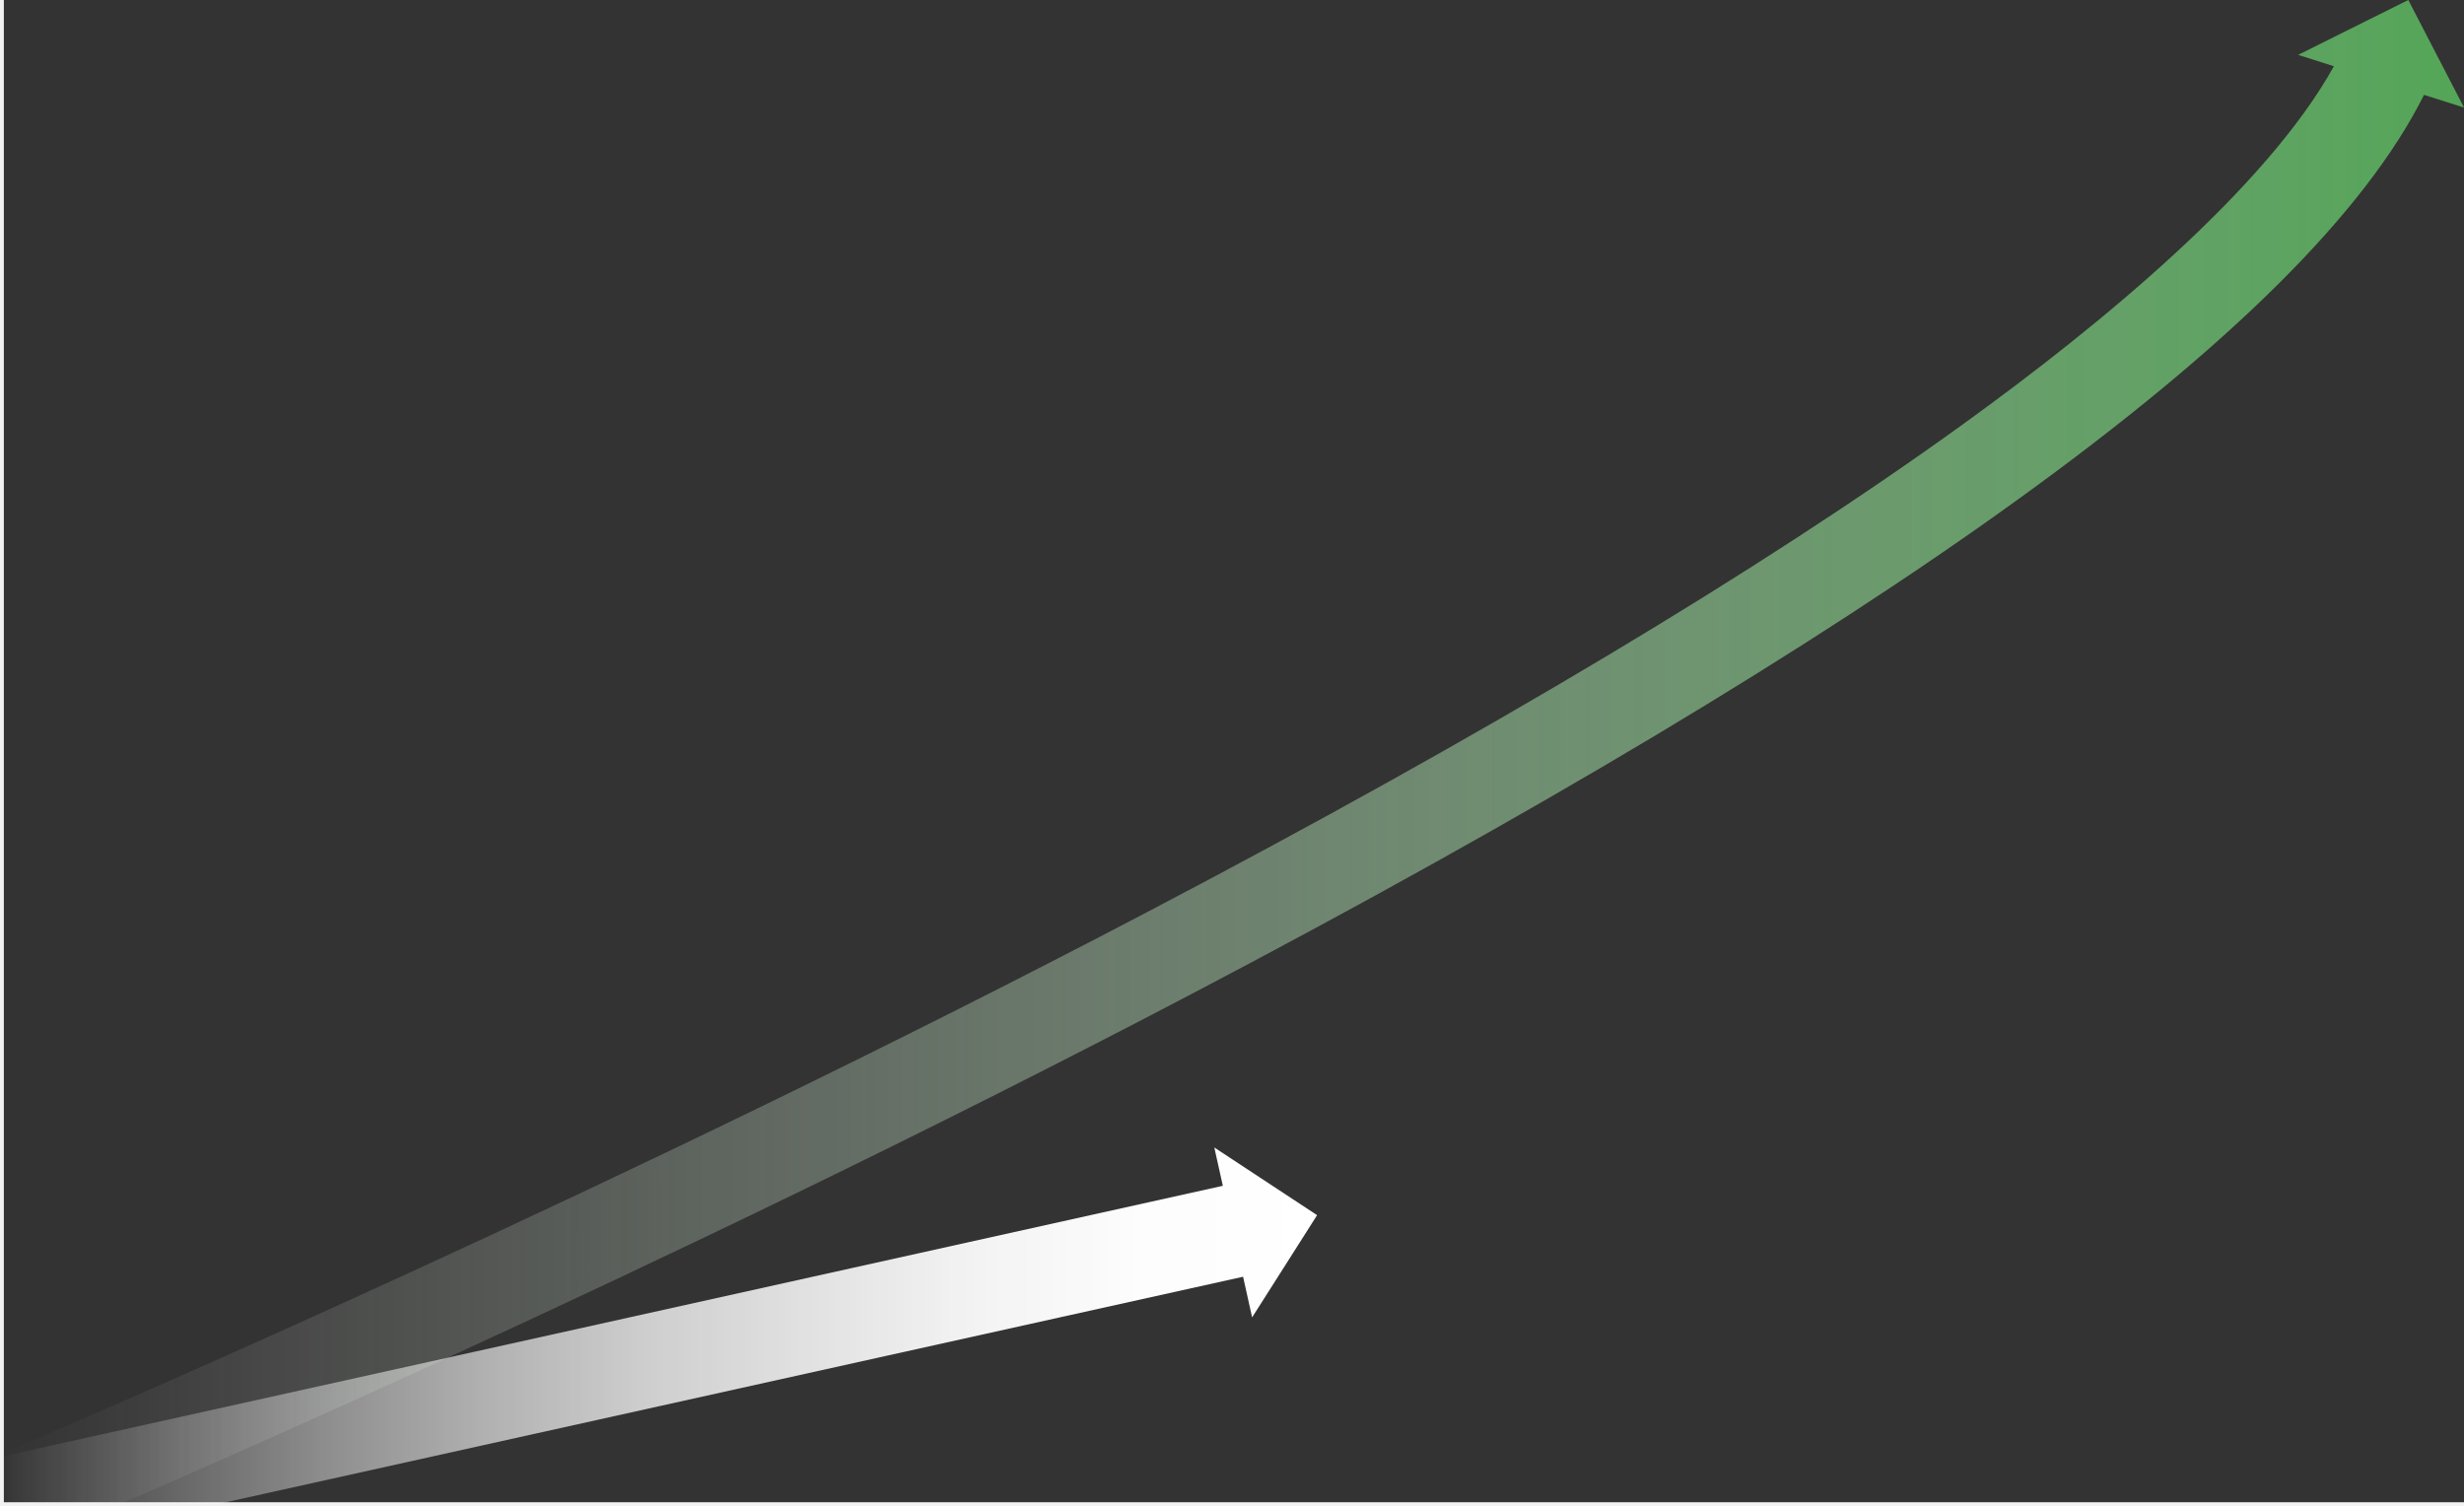
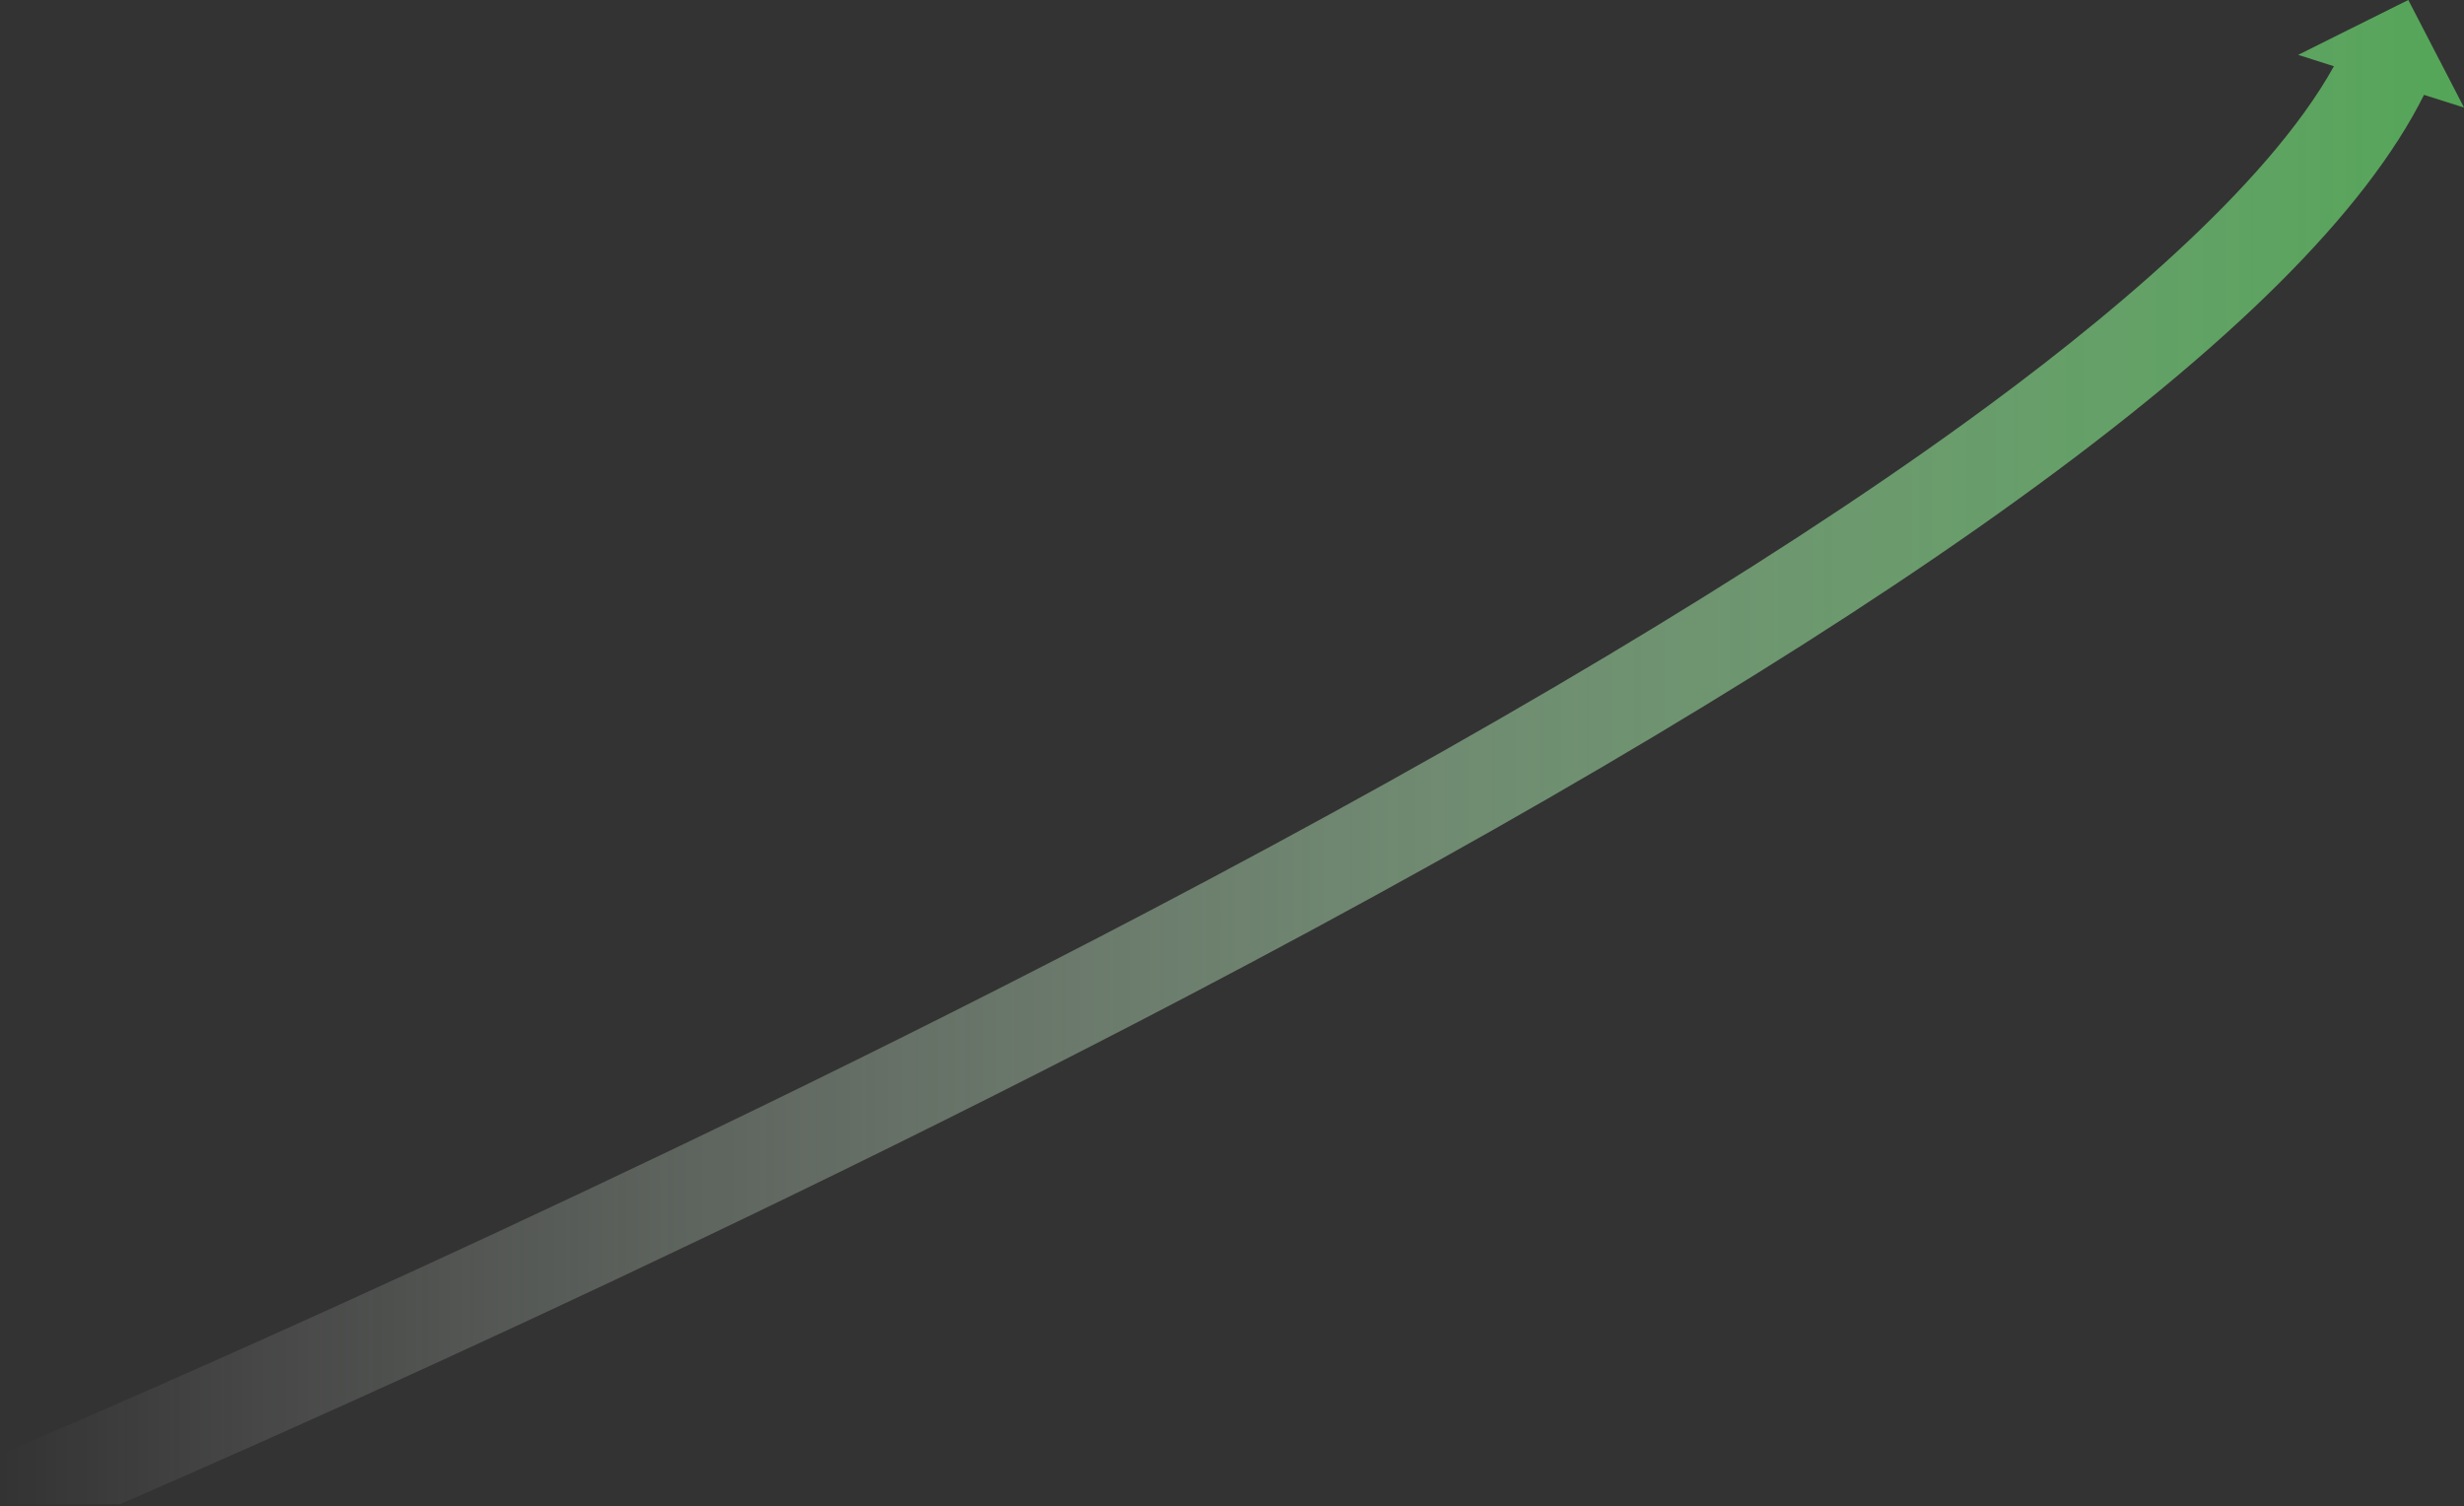
<svg xmlns="http://www.w3.org/2000/svg" id="Layer_1" data-name="Layer 1" viewBox="0 0 640.5 391.5">
  <rect x="0" y="0" width="640.5" height="391.5" fill="#333333" stroke="none" />
  <defs>
    <style>
      .cls-1 {
        fill: url(#linear-gradient);
      }

      .cls-2 {
        fill: url(#linear-gradient-2);
      }

      .cls-3 {
        fill: none;
        stroke: #f2f2f2;
        stroke-miterlimit: 10;
      }
    </style>
    <linearGradient id="linear-gradient" x1=".5" y1="344.64" x2="342.37" y2="344.64" gradientUnits="userSpaceOnUse">
      <stop offset="0" stop-color="#fff" stop-opacity="0" />
      <stop offset=".01" stop-color="#fff" stop-opacity=".03" />
      <stop offset=".13" stop-color="#fff" stop-opacity=".25" />
      <stop offset=".25" stop-color="#fff" stop-opacity=".45" />
      <stop offset=".37" stop-color="#fff" stop-opacity=".62" />
      <stop offset=".49" stop-color="#fff" stop-opacity=".76" />
      <stop offset=".62" stop-color="#fff" stop-opacity=".86" />
      <stop offset=".74" stop-color="#fff" stop-opacity=".94" />
      <stop offset=".87" stop-color="#fff" stop-opacity=".99" />
      <stop offset="1" stop-color="#fff" />
    </linearGradient>
    <linearGradient id="linear-gradient-2" x1=".5" y1="195.5" x2="640.5" y2="195.5" gradientUnits="userSpaceOnUse">
      <stop offset="0" stop-color="#fff" stop-opacity="0" />
      <stop offset=".45" stop-color="#b3d7b5" stop-opacity=".44" />
      <stop offset="1" stop-color="#54a658" />
    </linearGradient>
  </defs>
-   <polyline class="cls-3" points="640.5 391 56.45 391 31.21 391 .5 391 .5 378.6 .5 377.87 .5 377.86 .5 0" />
-   <polygon class="cls-1" points="342.37 315.87 333.69 329.53 325.48 342.44 323.13 331.88 56.45 391 .5 391 .5 378.6 116.37 352.92 119.12 352.31 317.87 308.24 315.65 298.28 327.51 306.09 342.37 315.87" />
  <path class="cls-2" d="m640.5,27.96l-10.17-3.23-.14-.04-.08-.03c-15.23,30.45-50.11,65.14-105.73,105.29-53.43,38.57-125.86,81.89-215.27,128.76-69.16,36.25-138.06,69.11-192.74,94.21-35.8,16.43-65.49,29.54-85.17,38.08H.5v-13.14c26.53-11.28,161.55-69.41,297.51-140.67,88.37-46.32,159.78-89.02,212.25-126.91,36.09-26.06,78.86-61.38,96.42-93.06l-9.29-2.96,12.72-6.34,1.26-.63h.02s11.67-5.82,11.67-5.82l2.97-1.47,1.07,2.08,6.36,12.28.64,1.24h.01s6.39,12.35,6.39,12.35Z" />
</svg>